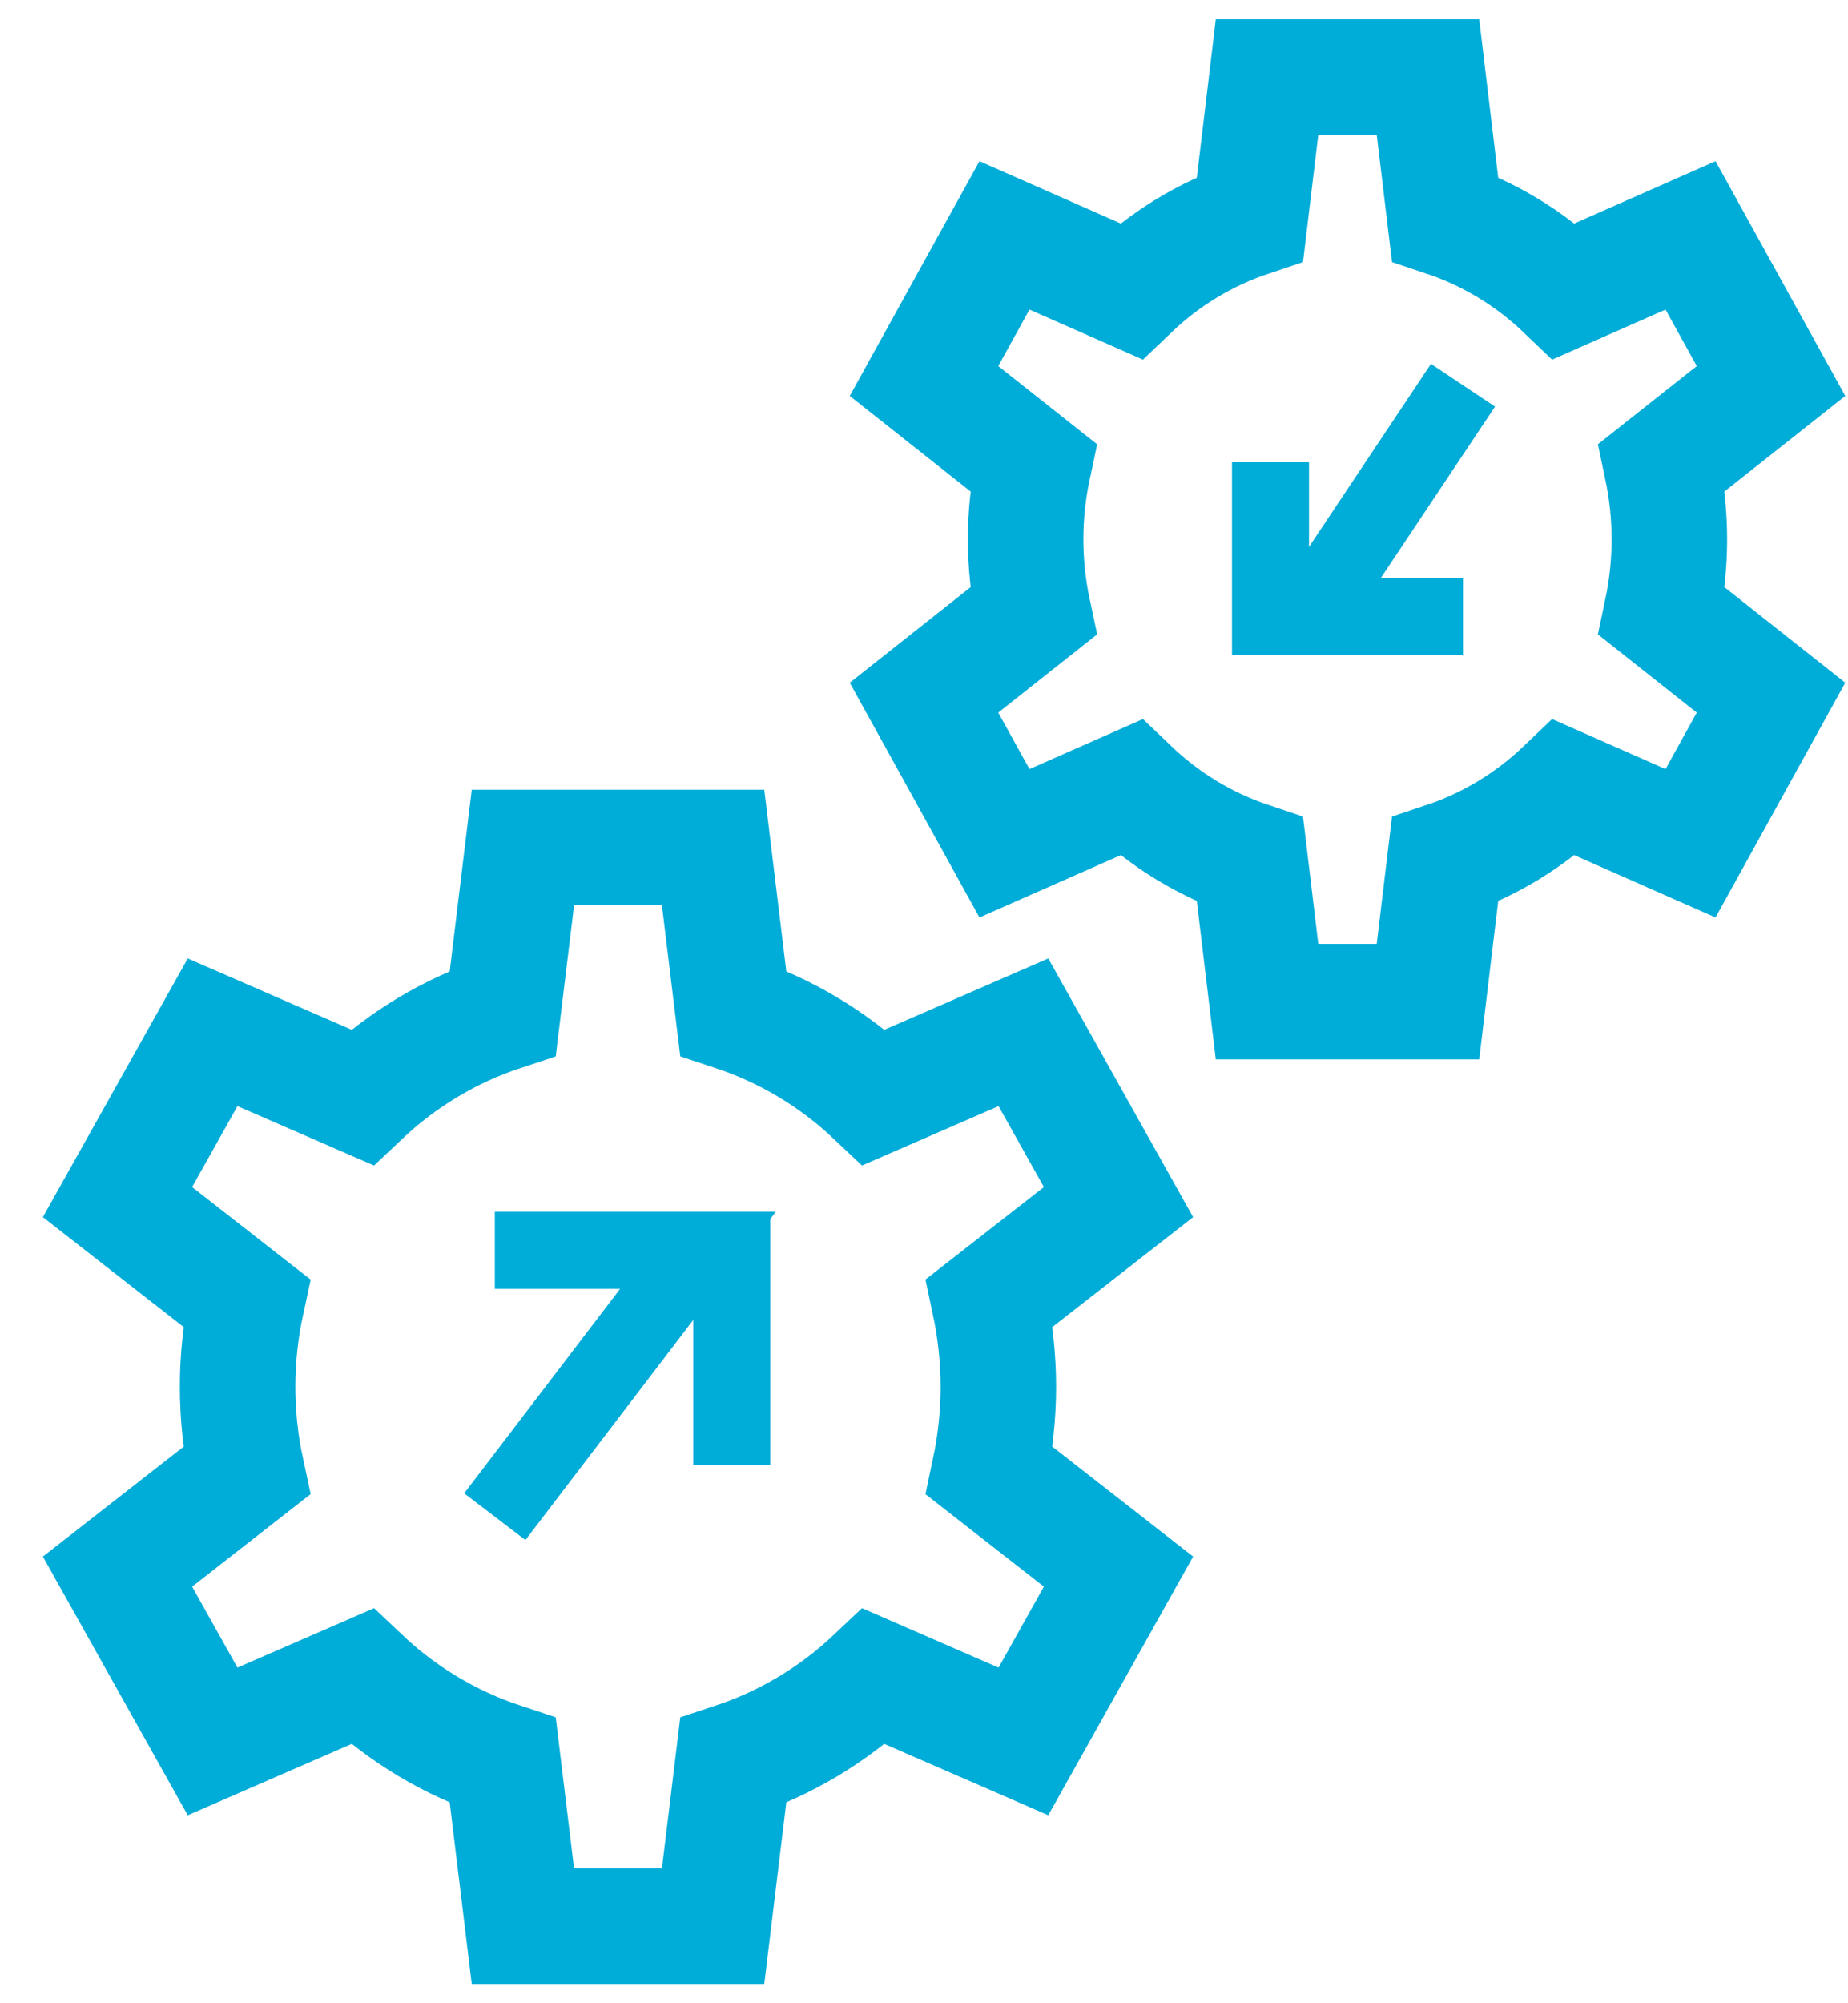
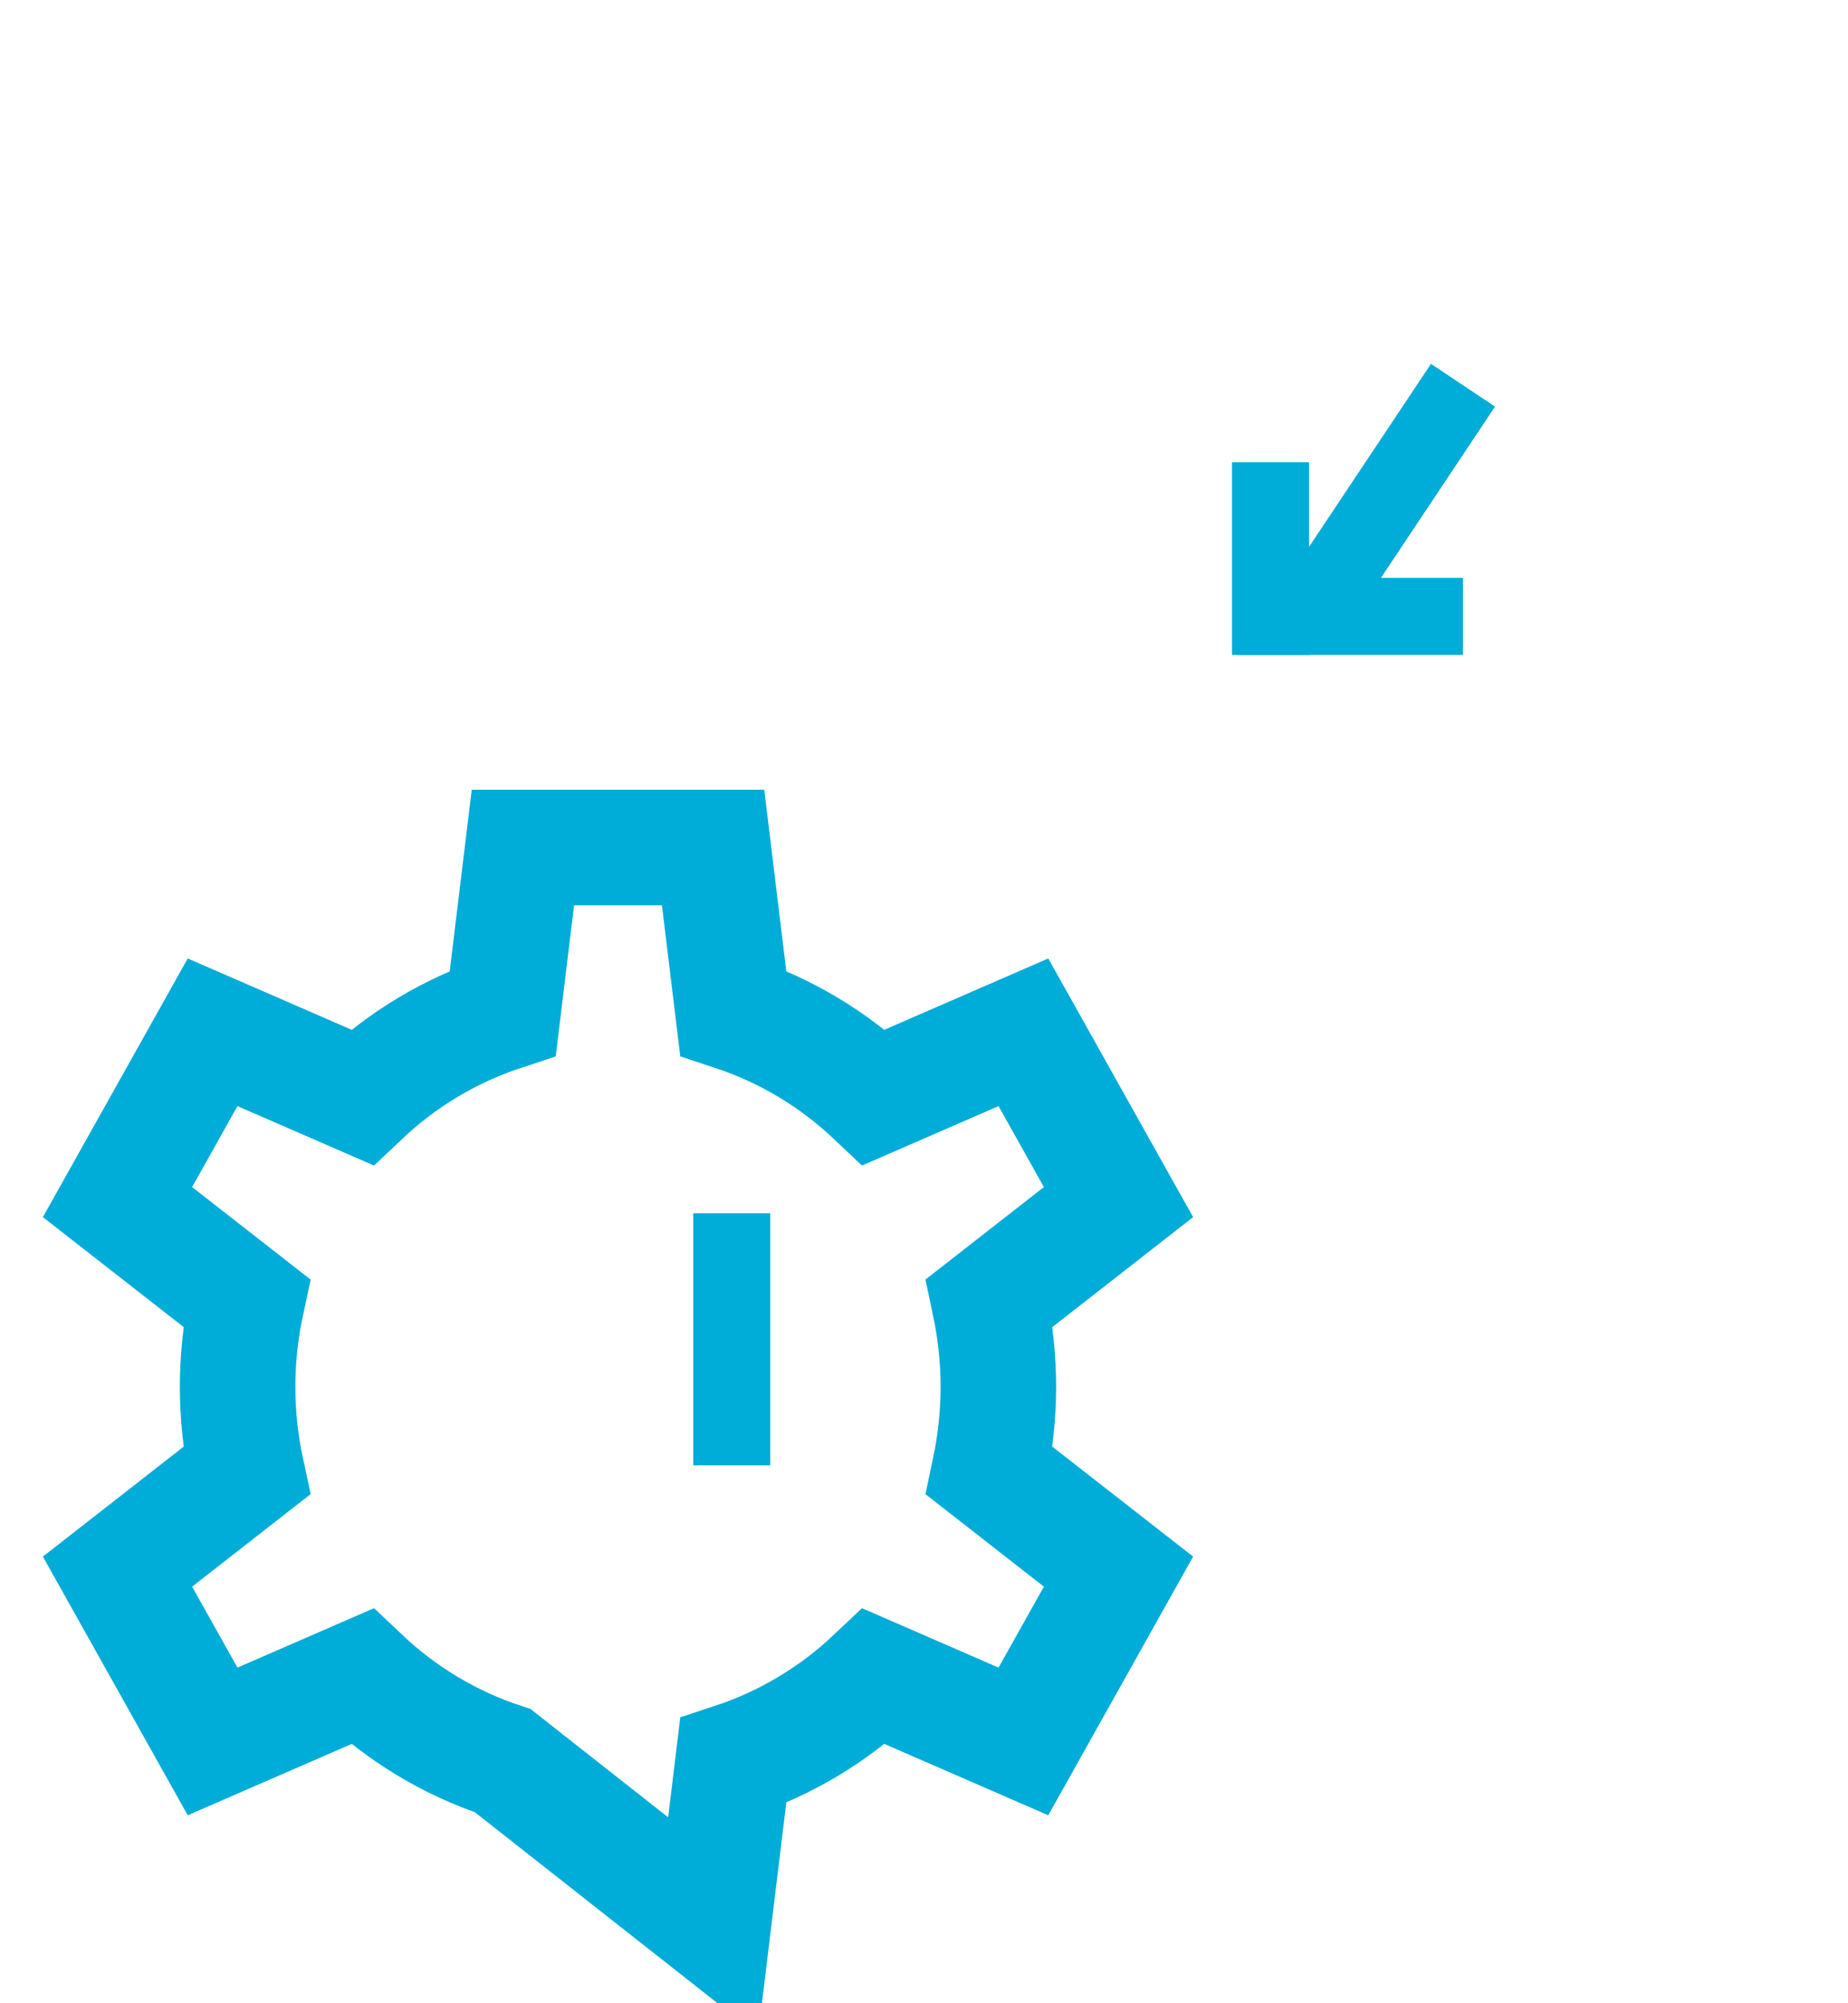
<svg xmlns="http://www.w3.org/2000/svg" width="24px" height="26px" viewBox="0 0 24 26" version="1.1">
  <title>Icon</title>
  <desc>Created with Sketch.</desc>
  <g id="Page-1" stroke="none" stroke-width="1" fill="none" fill-rule="evenodd">
    <g id="Icon" transform="translate(1, 1)" stroke="#00ACD8">
-       <path d="M11.966,17 C11.965,16.633 11.926,16.268 11.85,15.91 L13.526,14.602 L12.291,12.398 L10.35,13.242 C9.825,12.745 9.201,12.372 8.522,12.148 L8.261,10 L5.791,10 L5.53,12.148 C4.851,12.372 4.227,12.745 3.702,13.242 L1.761,12.398 L0.526,14.602 L2.202,15.91 C2.047,16.628 2.047,17.372 2.202,18.09 L0.526,19.398 L1.761,21.602 L3.702,20.758 C4.227,21.255 4.851,21.628 5.53,21.852 L5.791,24 L8.261,24 L8.522,21.852 C9.201,21.628 9.825,21.255 10.35,20.758 L12.291,21.602 L13.526,19.398 L11.85,18.09 C11.926,17.732 11.965,17.367 11.966,17 Z" id="Path" stroke-width="1.5" stroke-linecap="square" />
-       <polyline id="Path-2" points="5.426 18.685 8.064 15.228 5.426 15.228" />
+       <path d="M11.966,17 C11.965,16.633 11.926,16.268 11.85,15.91 L13.526,14.602 L12.291,12.398 L10.35,13.242 C9.825,12.745 9.201,12.372 8.522,12.148 L8.261,10 L5.791,10 L5.53,12.148 C4.851,12.372 4.227,12.745 3.702,13.242 L1.761,12.398 L0.526,14.602 L2.202,15.91 C2.047,16.628 2.047,17.372 2.202,18.09 L0.526,19.398 L1.761,21.602 L3.702,20.758 C4.227,21.255 4.851,21.628 5.53,21.852 L8.261,24 L8.522,21.852 C9.201,21.628 9.825,21.255 10.35,20.758 L12.291,21.602 L13.526,19.398 L11.85,18.09 C11.926,17.732 11.965,17.367 11.966,17 Z" id="Path" stroke-width="1.5" stroke-linecap="square" />
      <line x1="8.503" y1="18.018" x2="8.503" y2="14.747" id="Path-3" />
-       <path d="M20.68,6 C20.68,5.686 20.647,5.373 20.582,5.066 L22,3.945 L20.955,2.055 L19.313,2.779 C18.868,2.353 18.34,2.033 17.766,1.841 L17.545,0 L15.455,0 L15.234,1.841 C14.66,2.033 14.132,2.353 13.687,2.779 L12.045,2.055 L11,3.945 L12.418,5.066 C12.287,5.681 12.287,6.319 12.418,6.934 L11,8.055 L12.045,9.945 L13.687,9.221 C14.132,9.647 14.66,9.967 15.234,10.159 L15.455,12 L17.545,12 L17.766,10.159 C18.34,9.967 18.868,9.647 19.313,9.221 L20.955,9.945 L22,8.055 L20.582,6.934 C20.647,6.627 20.68,6.314 20.68,6 Z" id="Path-Copy" stroke-width="1.5" stroke-linecap="square" />
      <g id="Arrow" transform="translate(16.5, 6) scale(-1, -1) translate(-16.5, -6) translate(15, 4)">
        <line x1="2.5" y1="3" x2="2.5" y2="0.5" id="Path-3" />
        <polyline id="Path-2" points="0 4 2 1 2.80026002e-13 1" />
      </g>
    </g>
  </g>
</svg>